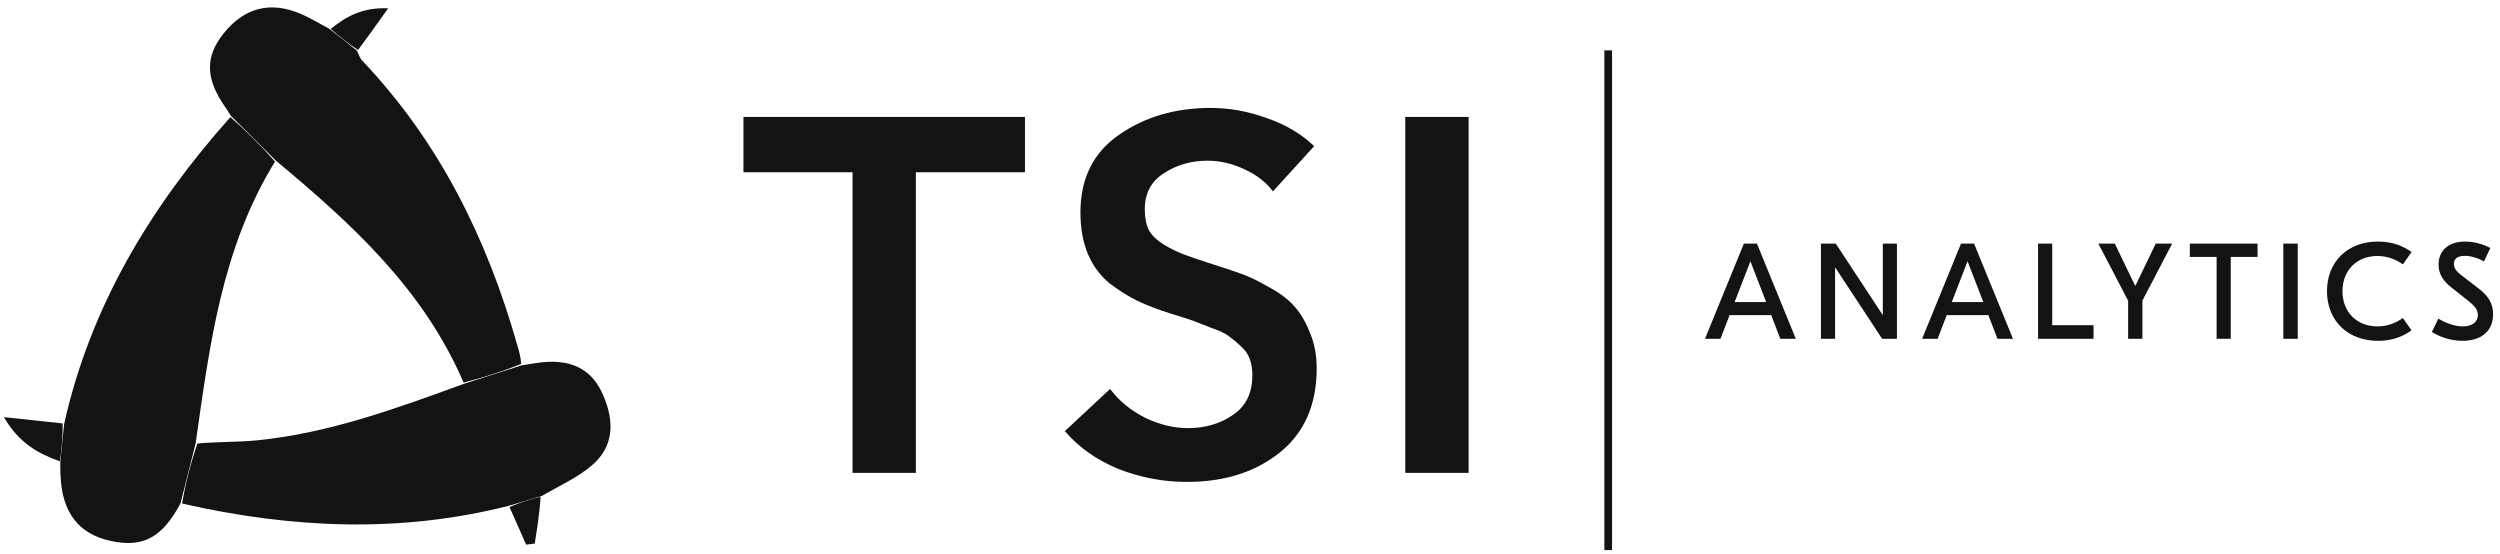
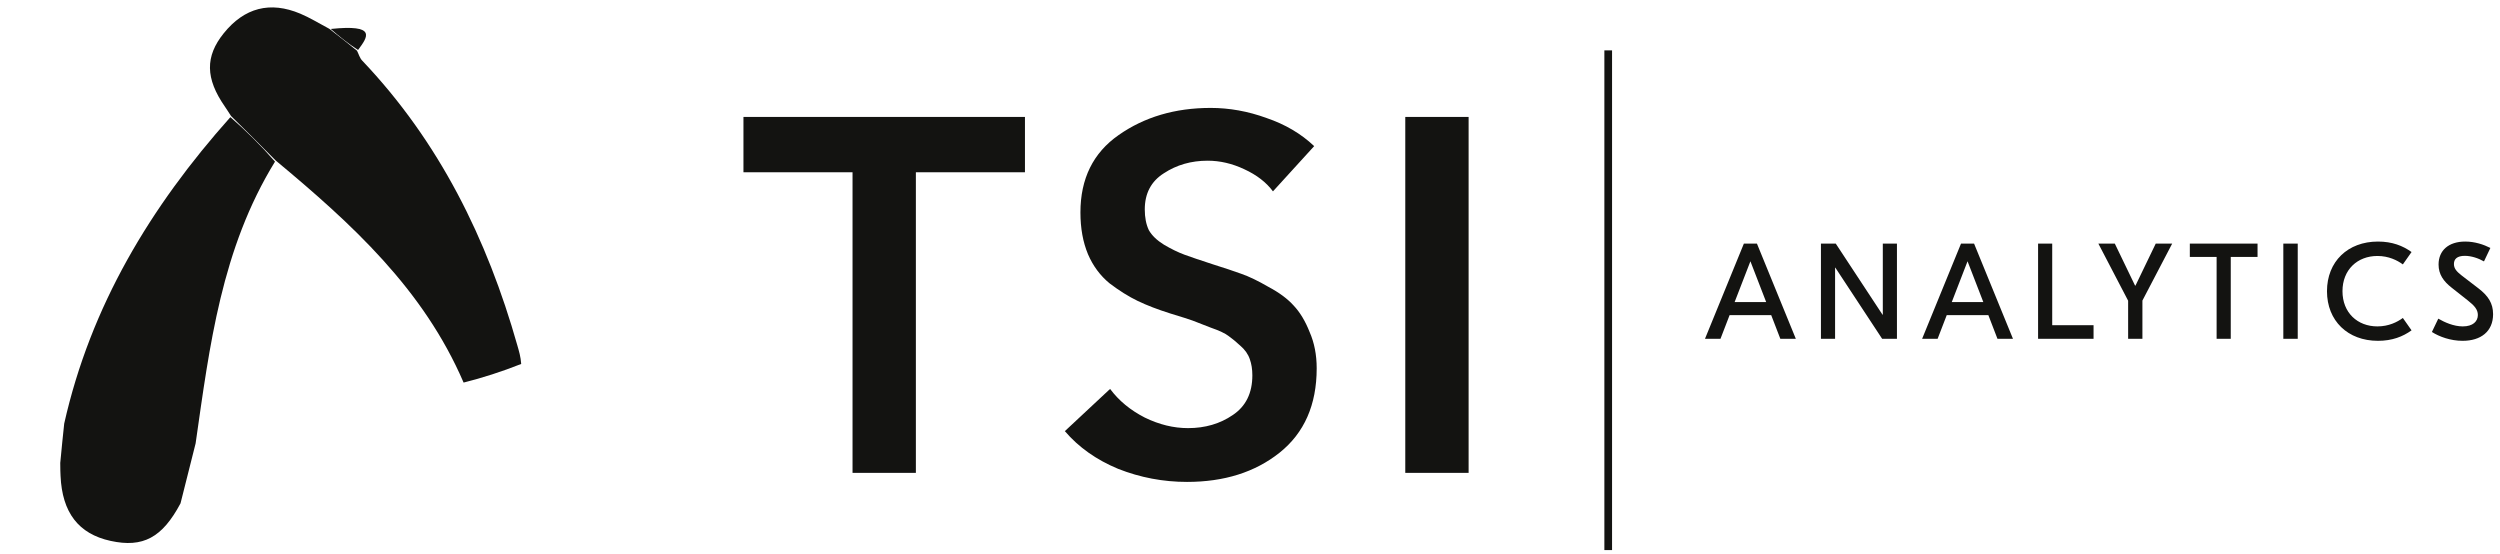
<svg xmlns="http://www.w3.org/2000/svg" width="406" height="90" viewBox="0 0 406 90" fill="none">
  <g clip-path="url(#clip0_1417_5114)">
-     <path d="M29.564 81.773C30.112 78.576 30.908 75.412 32.055 72.025C35.504 71.717 38.619 71.817 41.694 71.514C53.427 70.357 64.393 66.318 75.362 62.323C78.392 61.35 81.423 60.377 84.692 59.34C86.264 59.099 87.593 58.817 88.931 58.762C93.381 58.581 96.245 60.309 97.901 64.059C99.912 68.611 99.584 72.541 96.234 75.478C93.944 77.486 91.036 78.79 87.987 80.535C85.933 81.151 84.297 81.642 82.661 82.132C65.016 86.613 47.404 85.836 29.564 81.773Z" fill="#131311" />
-     <path d="M10.178 68.763C10.221 70.742 10.015 72.693 9.75 74.924C6.31 73.707 3.091 72.011 0.633 67.741C4.303 68.133 7.115 68.435 10.178 68.763Z" fill="#131311" />
    <path d="M37.414 19.024C39.905 21.19 42.289 23.538 44.661 26.25C35.953 40.407 34.049 56.128 31.769 72.004C30.908 75.411 30.112 78.576 29.317 81.741C26.349 87.317 23.216 88.997 17.944 87.838C12.748 86.697 10.095 83.242 9.833 77.276C9.81 76.761 9.785 76.245 9.785 75.187C10.015 72.693 10.221 70.742 10.427 68.79C14.713 49.728 24.409 33.599 37.414 19.024Z" fill="#131311" />
-     <path d="M58.15 8.111C56.59 7.118 55.202 5.998 53.711 4.702C56.15 2.728 58.779 1.175 63.04 1.346C61.206 3.926 59.763 5.955 58.15 8.111Z" fill="#131311" />
+     <path d="M58.15 8.111C56.59 7.118 55.202 5.998 53.711 4.702C61.206 3.926 59.763 5.955 58.15 8.111Z" fill="#131311" />
    <path d="M57.978 8.238C58.251 8.774 58.415 9.414 58.812 9.832C71.344 23.019 79.12 38.789 84.027 56.126C84.281 57.025 84.563 57.916 84.643 59.107C81.423 60.377 78.392 61.35 75.289 62.13C68.755 46.935 57.116 36.335 44.774 26.066C42.289 23.538 39.906 21.19 37.522 18.842C37.184 18.325 36.86 17.799 36.508 17.292C33.349 12.742 33.296 9.168 36.338 5.398C39.682 1.254 43.857 0.152 48.772 2.221C50.282 2.857 51.695 3.723 53.483 4.681C55.202 5.998 56.59 7.118 57.978 8.238Z" fill="#131311" />
-     <path d="M82.74 82.343C84.297 81.641 85.934 81.151 87.805 80.648C87.641 83.182 87.242 85.728 86.843 88.274C86.378 88.332 85.913 88.39 85.448 88.448C84.572 86.483 83.696 84.518 82.74 82.343Z" fill="#131311" />
    <path d="M261.174 8.181V89.333" stroke="#131311" stroke-width="1.248" />
    <path d="M138.452 76.793V27.975H120.737V18.995H166.453V27.975H148.738V76.793H138.452ZM213.423 23.73L206.729 31.077C205.64 29.608 204.089 28.41 202.075 27.485C200.116 26.56 198.13 26.097 196.116 26.097C193.449 26.097 191.082 26.778 189.014 28.138C186.946 29.444 185.912 31.404 185.912 34.016C185.912 35.322 186.129 36.438 186.565 37.363C187.054 38.234 187.871 39.023 189.014 39.73C190.211 40.438 191.327 40.982 192.361 41.363C193.395 41.744 194.919 42.261 196.932 42.914C198.837 43.513 200.388 44.03 201.586 44.465C202.837 44.901 204.307 45.608 205.994 46.588C207.735 47.513 209.096 48.52 210.076 49.608C211.11 50.697 211.98 52.139 212.688 53.935C213.45 55.676 213.831 57.636 213.831 59.813C213.831 65.745 211.817 70.316 207.79 73.527C203.817 76.684 198.81 78.262 192.769 78.262C188.905 78.262 185.177 77.555 181.585 76.14C178.047 74.67 175.163 72.629 172.932 70.017L180.279 63.16C181.694 65.065 183.571 66.616 185.912 67.813C188.252 68.956 190.592 69.527 192.932 69.527C195.708 69.527 198.13 68.82 200.198 67.405C202.32 65.99 203.382 63.84 203.382 60.956C203.382 59.976 203.245 59.105 202.973 58.343C202.701 57.527 202.184 56.792 201.422 56.139C200.715 55.486 200.089 54.969 199.545 54.588C199 54.153 198.021 53.69 196.606 53.2C195.245 52.656 194.266 52.275 193.667 52.057C193.068 51.84 191.871 51.459 190.075 50.914C188.007 50.261 186.238 49.581 184.769 48.874C183.299 48.166 181.775 47.214 180.197 46.016C178.673 44.765 177.503 43.186 176.687 41.282C175.87 39.322 175.462 37.064 175.462 34.506C175.462 29.009 177.53 24.818 181.667 21.934C185.857 18.995 190.837 17.526 196.606 17.526C199.654 17.526 202.674 18.07 205.667 19.158C208.715 20.192 211.3 21.716 213.423 23.73ZM228.217 76.793V18.995H238.503V76.793H228.217Z" fill="#131311" />
    <path d="M289.124 55.017L287.644 51.175H280.887L279.408 55.017H276.891L283.206 39.56H285.326L291.641 55.017H289.124ZM281.704 49.055H286.827L284.266 42.431L281.704 49.055ZM308.064 39.56V55.017H305.657L298.061 43.469H298.017V55.017H295.721V39.56H298.127L305.724 51.109H305.768V39.56H308.064ZM324.387 55.017L322.908 51.175H316.151L314.671 55.017H312.154L318.469 39.56H320.589L326.905 55.017H324.387ZM316.968 49.055H322.091L319.529 42.431L316.968 49.055ZM333.28 39.56V52.809H339.993V55.017H330.984V39.56H333.28ZM352.764 39.56L347.928 48.812V55.017H345.609V48.835L340.773 39.56H343.445L346.735 46.383H346.802L350.092 39.56H352.764ZM366.625 39.56V41.724H362.275V55.017H359.978V41.724H355.628V39.56H366.625ZM373.152 39.56V55.017H370.811V39.56H373.152ZM386.182 55.349C381.28 55.349 377.902 52.103 377.902 47.289C377.902 42.475 381.28 39.229 386.182 39.229C388.501 39.229 390.223 39.914 391.636 40.929L390.223 42.939C389.318 42.276 387.927 41.57 386.094 41.57C382.848 41.57 380.419 43.8 380.419 47.289C380.419 50.778 382.848 53.008 386.094 53.008C387.927 53.008 389.318 52.301 390.223 51.639L391.636 53.648C390.223 54.664 388.501 55.349 386.182 55.349ZM400.351 39.229C401.918 39.229 403.354 39.715 404.436 40.267L403.398 42.453C402.471 41.923 401.322 41.548 400.284 41.548C399.048 41.548 398.518 42.056 398.518 42.873C398.518 43.579 398.915 44.065 399.732 44.705L402.493 46.825C404.082 48.04 404.877 49.254 404.877 51.021C404.877 53.847 402.868 55.349 399.931 55.349C397.966 55.349 396.155 54.686 394.941 53.913L395.978 51.749C396.972 52.324 398.452 53.008 399.953 53.008C401.609 53.008 402.404 52.191 402.404 51.153C402.404 50.292 401.874 49.652 400.77 48.79L398.142 46.715C396.818 45.677 396.023 44.551 396.023 42.961C396.023 40.686 397.635 39.229 400.351 39.229Z" fill="#131311" />
  </g>
  <defs>
    <clipPath id="clip0_1417_5114">
      <rect width="406" height="89" fill="white" transform="translate(0 0.5)" />
    </clipPath>
  </defs>
</svg>